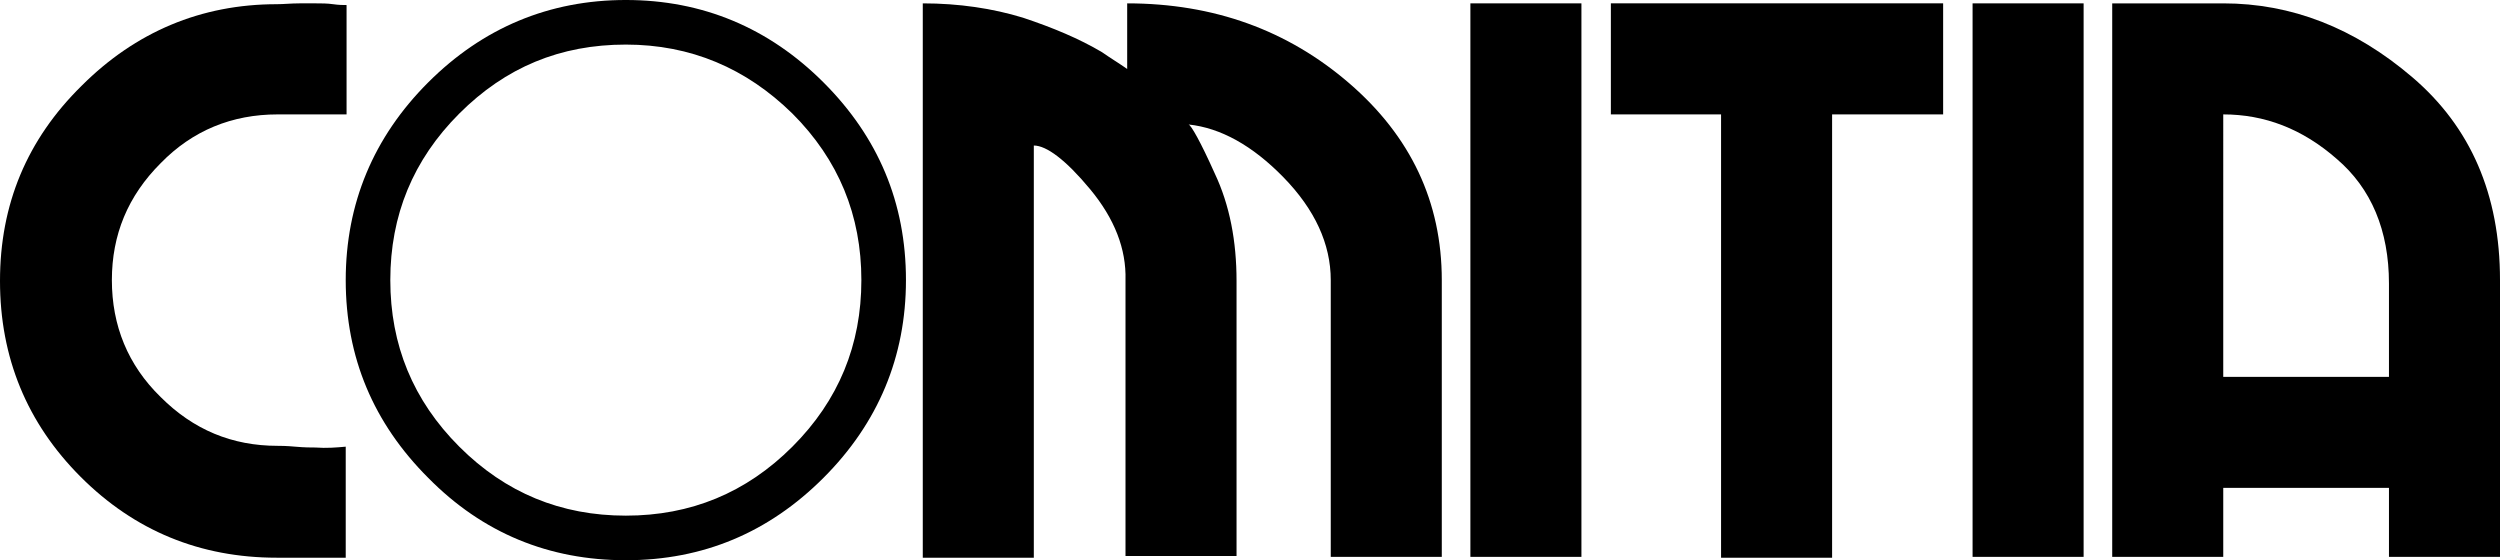
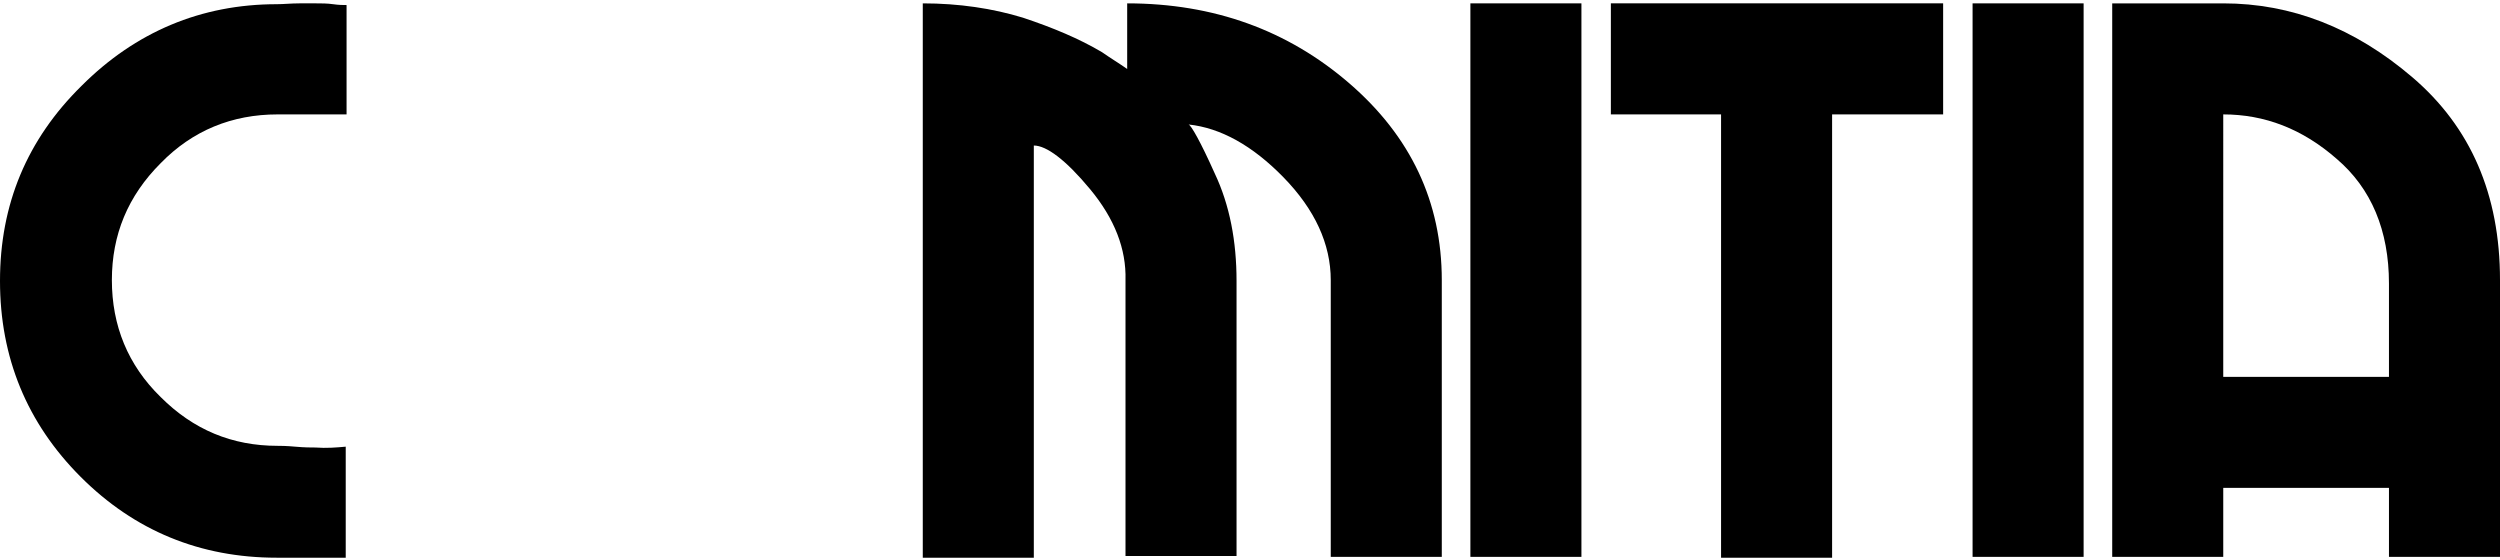
<svg xmlns="http://www.w3.org/2000/svg" version="1.1" baseProfile="tiny" id="レイヤー_1" x="0px" y="0px" xml:space="preserve" viewBox="153.6 18.4 297.2 66.6">
  <g>
    <path fill="#000000" d="M194.7,71.5v13.2h-8.2c-9.1,0-16.9-3.2-23.3-9.6c-6.4-6.4-9.6-14.2-9.6-23.3c0-9.1,3.2-16.8,9.7-23.2     c6.4-6.4,14.2-9.7,23.2-9.7c0.8,0,1.7-0.1,2.7-0.1c1,0,1.6,0,2,0c0.6,0,1.3,0,2,0.1c0.7,0.1,1.2,0.1,1.6,0.1V32h-8.2     c-5.4,0-10.1,1.9-13.9,5.8c-3.9,3.9-5.8,8.5-5.8,13.9c0,5.4,1.9,10.1,5.8,13.9c3.9,3.9,8.5,5.8,13.9,5.8c0.3,0,1,0,2.1,0.1     c1.1,0.1,1.9,0.1,2.4,0.1C192.4,71.7,193.6,71.6,194.7,71.5z" />
-     <path fill="#000000" d="M247.8,31.9c5.5,5.5,8.2,12.1,8.2,19.8c0,7.7-2.7,14.3-8.2,19.8c-5.5,5.5-12.1,8.2-19.8,8.2      c-7.7,0-14.3-2.7-19.8-8.2c-5.5-5.5-8.2-12.1-8.2-19.8c0-7.7,2.7-14.3,8.2-19.8c5.5-5.5,12-8.2,19.8-8.2      C235.7,23.7,242.3,26.5,247.8,31.9z M204.5,28.2c-6.5,6.5-9.8,14.4-9.8,23.5c0,9.2,3.3,17,9.8,23.5C211,81.8,218.9,85,228,85      c9.2,0,17-3.3,23.5-9.8c6.5-6.5,9.8-14.4,9.8-23.5c0-9.2-3.3-17-9.8-23.5c-6.5-6.5-14.4-9.8-23.5-9.8      C218.9,18.4,211,21.7,204.5,28.2z" />
    <path fill="#000000" d="M283.2,40.9c-2.9-3.5-5.2-5.2-6.7-5.2v49h-13.2V18.8c4.3,0,8.3,0.6,11.9,1.7c3.6,1.2,6.7,2.5,9.4,4.1      c1,0.7,2,1.3,3,2v-7.8c10.3,0,19.1,3.2,26.4,9.5c7.3,6.3,11,14.1,11,23.4v32.9h-13.2V51.7c0-4.3-1.9-8.4-5.6-12.2      c-3.7-3.8-7.5-5.9-11.3-6.3c0.3,0.1,1.4,2,3.1,5.8c1.8,3.8,2.6,8.1,2.6,12.8v32.7h-13.2V51.7C287.5,48,286.1,44.4,283.2,40.9z" />
    <path fill="#000000" d="M328.4,84.6V18.8h13.2v65.8H328.4z" />
    <path fill="#000000" d="M345.1,32V18.8h39.5V32h-13.2v52.7h-13.2V32H345.1z" />
    <path fill="#000000" d="M388.1,84.6V18.8h13.2v65.8H388.1z" />
    <path fill="#000000" d="M431.4,37.3c4.1,3.5,6.2,8.5,6.2,14.8v11.1h-19.7V32C422.8,32,427.3,33.7,431.4,37.3z M440.4,27.6     c-6.9-5.9-14.4-8.8-22.5-8.8h-13.2v65.8h13.2v-8.2h19.7v8.2h13.2V51.7C450.8,41.5,447.3,33.5,440.4,27.6z" />
  </g>
</svg>